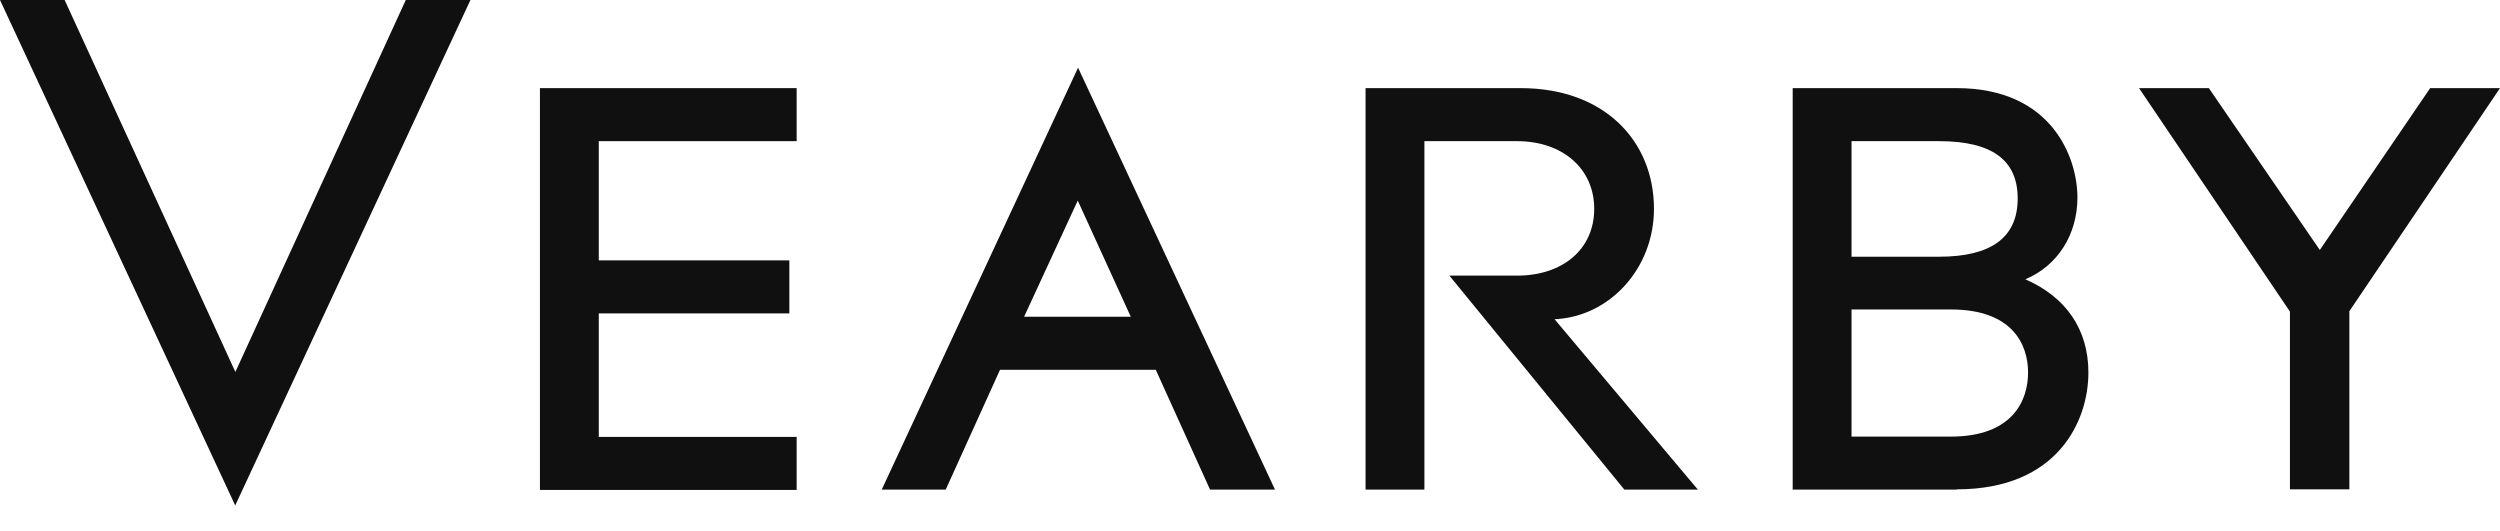
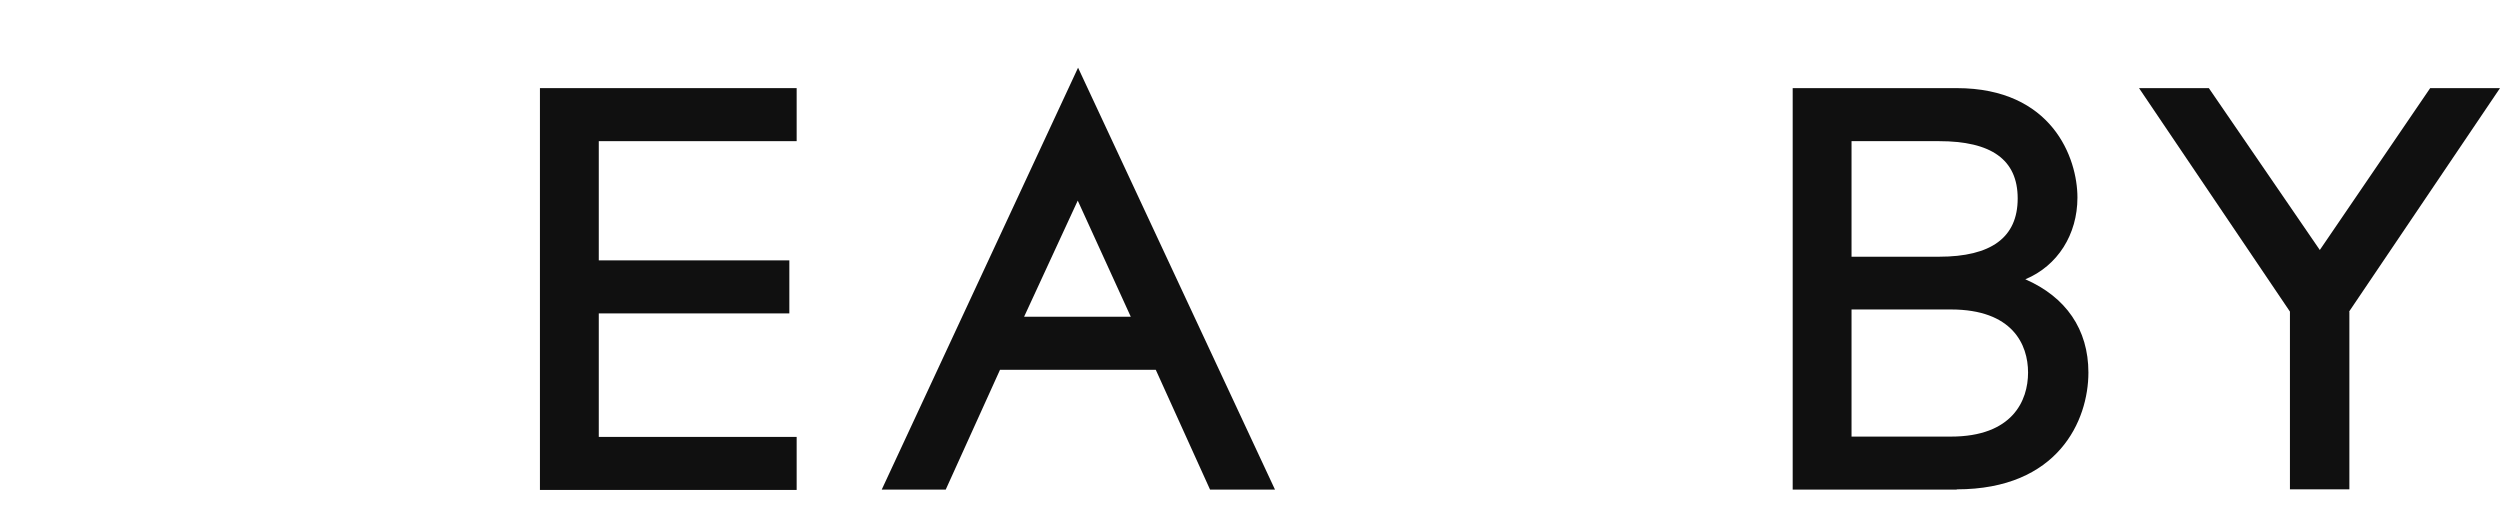
<svg xmlns="http://www.w3.org/2000/svg" width="80" height="17" viewBox="0 0 80 17" fill="none">
-   <path d="M7.532 16.185L0 0H2.068L7.532 11.902L12.985 0H15.054L7.522 16.185H7.532Z" fill="#101010" />
  <path d="M17.278 15.668V2.82H25.493V4.517H19.161V8.332H25.259V10.029H19.161V13.981H25.493V15.678H17.278V15.668Z" fill="#101010" />
  <path d="M38.722 15.668L36.985 11.834H32L30.263 15.668H28.215L34.498 2.166L40.8 15.668H38.732H38.722ZM34.488 6.419L32.771 10.136H36.185L34.488 6.419Z" fill="#101010" />
-   <path d="M51.98 15.668L46.38 8.82H48.546C50.01 8.82 51.015 7.971 51.015 6.683C51.015 5.395 50 4.517 48.546 4.517H45.581V15.668H43.698V2.82H48.663C51.346 2.82 52.927 4.517 52.927 6.683C52.927 8.585 51.512 10.137 49.746 10.215L54.332 15.668H51.98Z" fill="#101010" />
  <path d="M62.615 15.668H57.366V2.82H62.615C65.668 2.82 66.478 5.054 66.478 6.322C66.478 7.503 65.844 8.507 64.81 8.937C66.107 9.503 66.829 10.537 66.829 11.922C66.829 13.454 65.863 15.659 62.615 15.659V15.668ZM62.049 4.517H59.249V8.215H62.049C63.717 8.215 64.566 7.6 64.566 6.351C64.566 5.103 63.717 4.517 62.049 4.517ZM62.429 9.903H59.249V13.971H62.429C64.4 13.971 64.898 12.82 64.898 11.922C64.898 11.024 64.4 9.903 62.429 9.903Z" fill="#101010" />
  <path d="M75.18 9.971V15.659H73.278V9.971L68.449 2.82H70.683L74.234 8L77.766 2.82H80L75.171 9.971H75.18Z" fill="#101010" />
</svg>